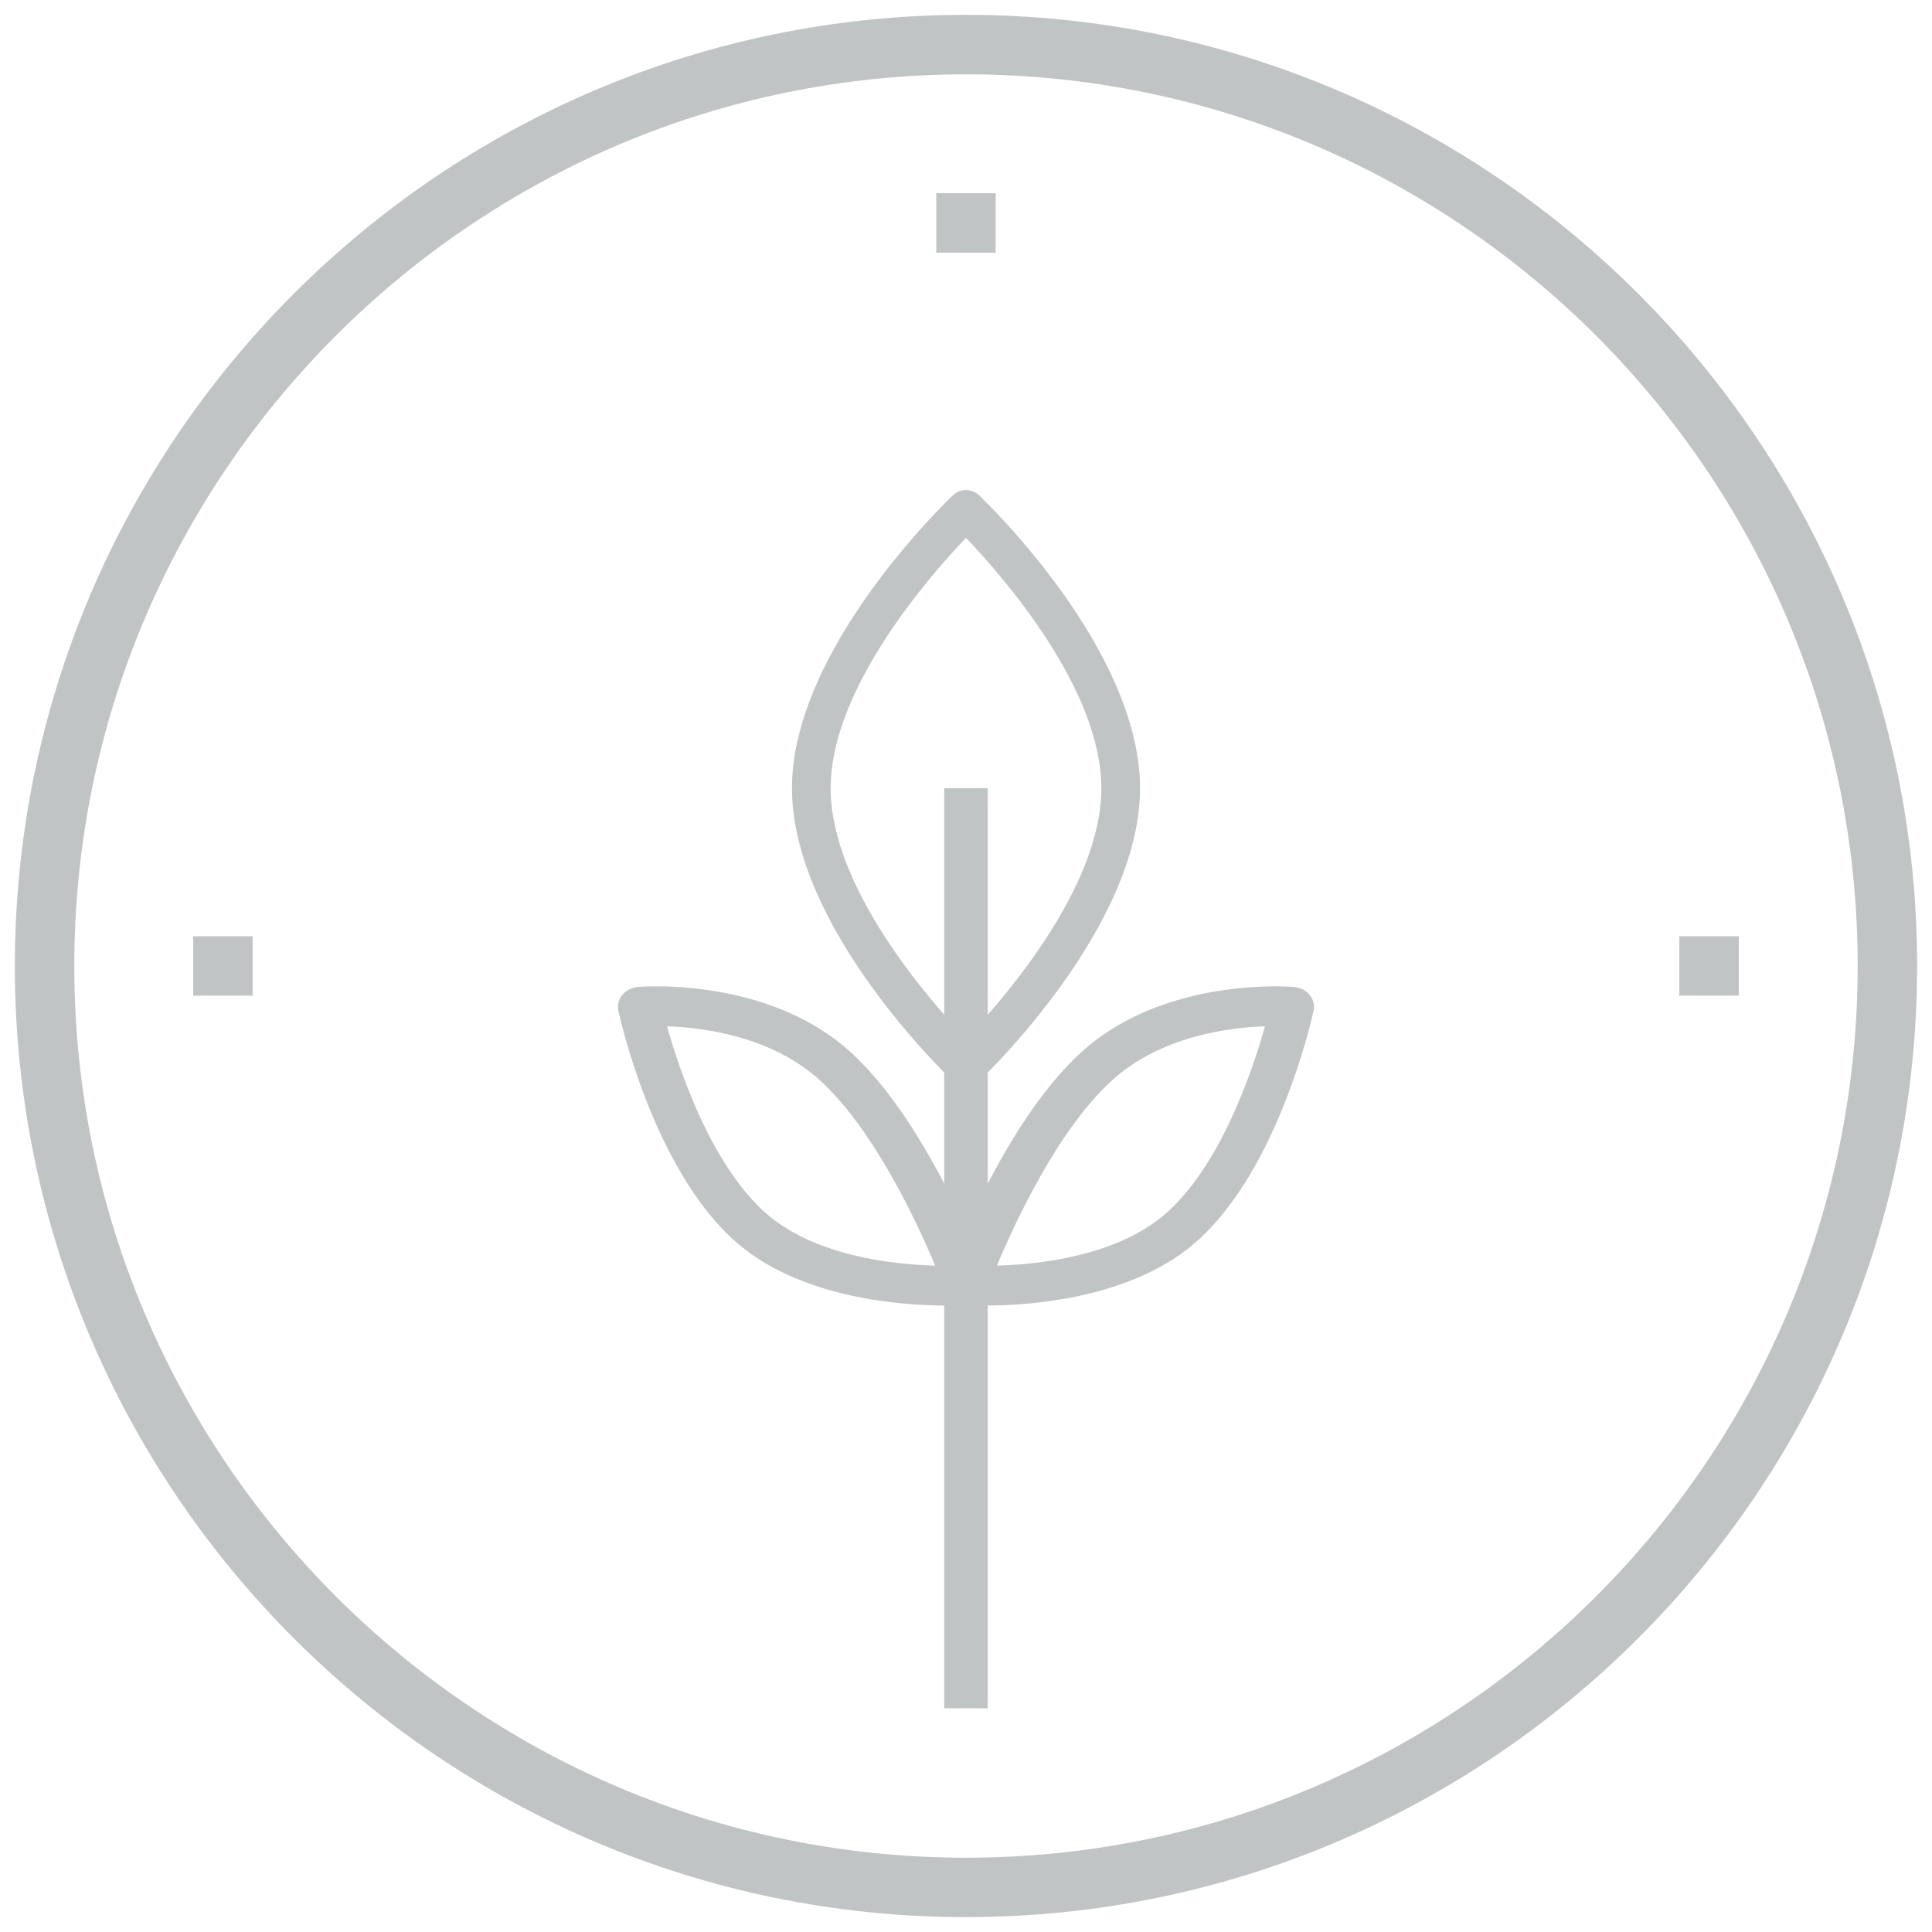
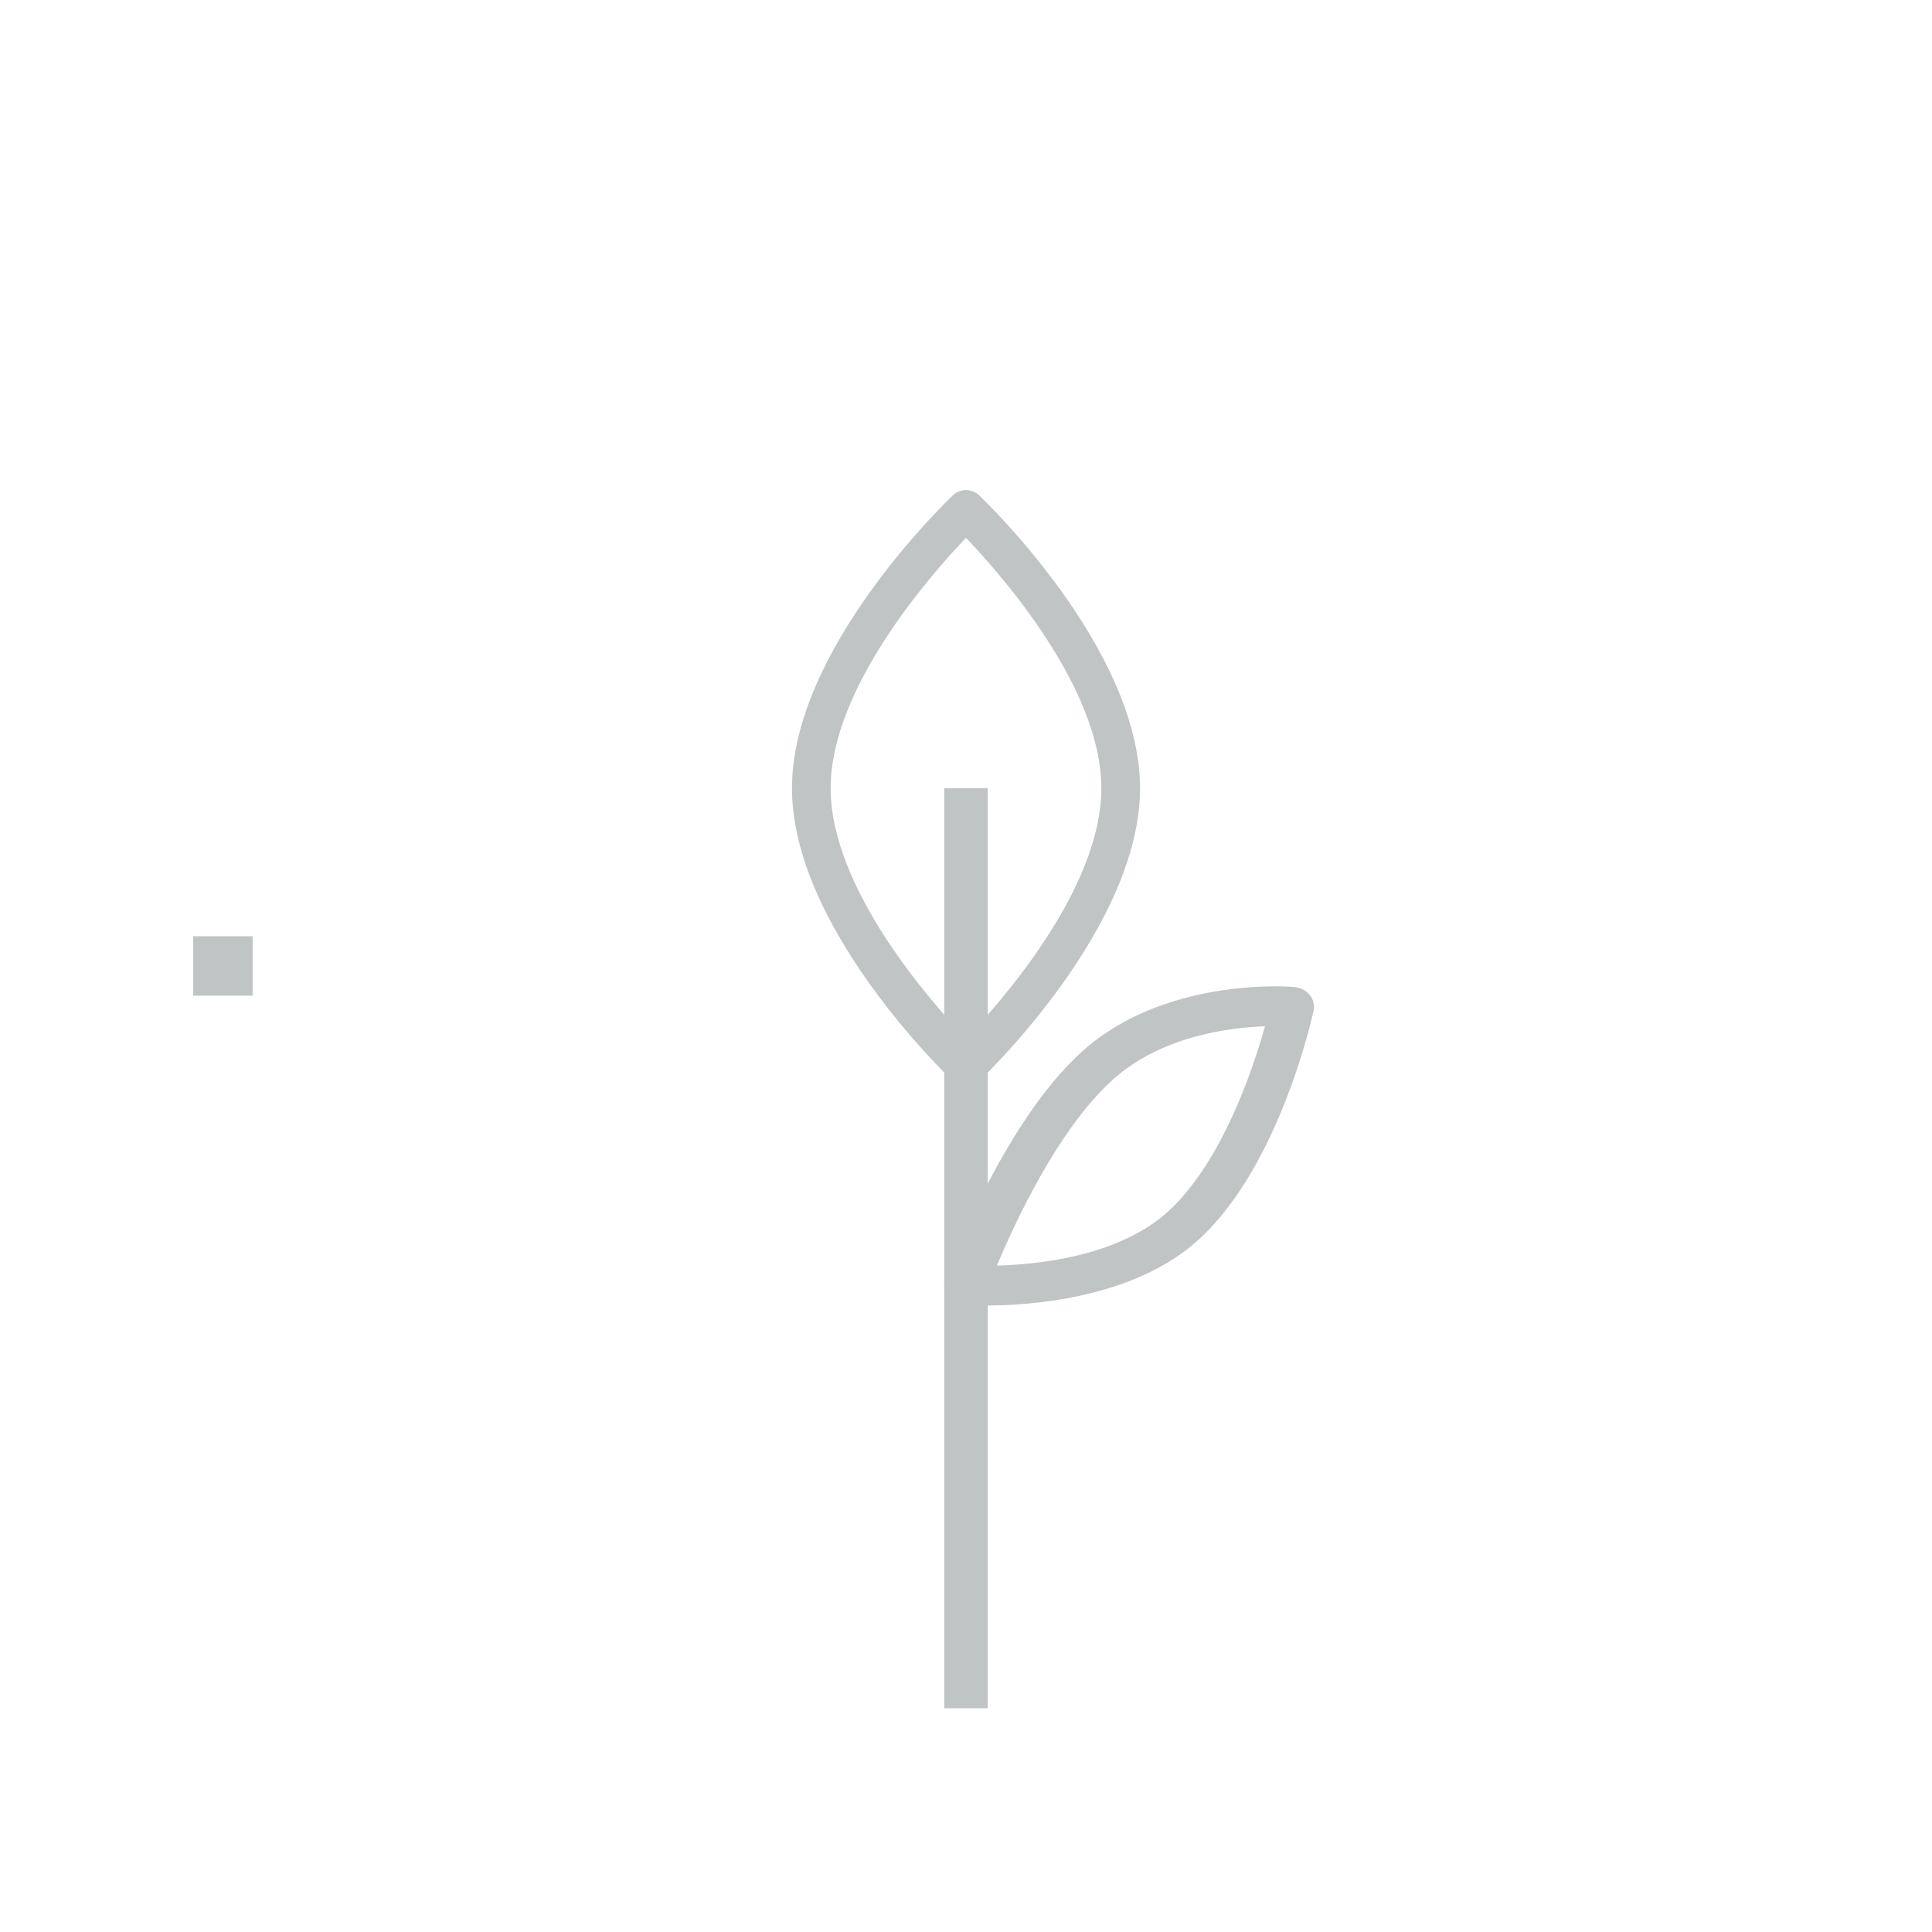
<svg xmlns="http://www.w3.org/2000/svg" version="1.1" id="Layer_1" x="0px" y="0px" width="65.197px" height="65.197px" viewBox="0 0 65.197 65.197" style="user-select: auto;" xml:space="preserve">
  <g style="user-select: auto;">
    <g style="user-select: auto;">
      <g style="user-select: auto;">
        <g style="user-select: auto;">
-           <rect x="31.595" y="6.52" style="fill: rgb(192, 196, 197); user-select: auto;" width="2.006" height="2.006" />
-         </g>
+           </g>
        <g style="user-select: auto;">
          <rect x="6.52" y="31.595" style="fill: rgb(192, 196, 197); user-select: auto;" width="2.006" height="2.006" />
        </g>
        <g style="user-select: auto;">
-           <rect x="56.671" y="31.595" style="fill: rgb(192, 196, 197); user-select: auto;" width="2.006" height="2.006" />
-         </g>
+           </g>
        <g style="user-select: auto;">
-           <path style="fill: rgb(192, 196, 197); user-select: auto;" d="M32.598,64.695c-17.698,0-32.097-14.399-32.097-32.097C0.502,14.9,14.9,0.501,32.598,0.501      c17.698,0,32.097,14.399,32.097,32.097C64.695,50.296,50.296,64.695,32.598,64.695z M32.598,2.508      c-16.592,0-30.091,13.498-30.091,30.091s13.499,30.091,30.091,30.091c16.593,0,30.091-13.499,30.091-30.091      S49.191,2.508,32.598,2.508z" />
-         </g>
+           </g>
      </g>
    </g>
    <g style="user-select: auto;">
      <g style="user-select: auto;">
        <rect x="31.864" y="26.599" style="fill: rgb(192, 196, 197); user-select: auto;" width="1.468" height="31.048" />
      </g>
      <g style="user-select: auto;">
        <path style="fill: rgb(192, 196, 197); user-select: auto;" d="M32.598,36.659c-0.159,0-0.317-0.059-0.442-0.177c-0.221-0.211-5.43-5.198-5.43-9.883     c0-4.686,5.209-9.672,5.43-9.883c0.25-0.237,0.634-0.237,0.885,0c0.221,0.211,5.43,5.198,5.43,9.883     c0,4.685-5.209,9.672-5.43,9.883C32.915,36.6,32.758,36.659,32.598,36.659z M32.598,18.15c-1.224,1.282-4.567,5.086-4.567,8.449     c0,3.363,3.343,7.168,4.567,8.449c1.225-1.28,4.568-5.085,4.568-8.449C37.166,23.236,33.823,19.432,32.598,18.15z" />
      </g>
      <g style="user-select: auto;">
-         <path style="fill: rgb(192, 196, 197); user-select: auto;" d="M31.916,44.056c-1.424,0-4.976-0.218-7.177-2.229c-2.723-2.487-3.826-7.51-3.873-7.723     c-0.039-0.184,0.009-0.377,0.133-0.528c0.123-0.151,0.312-0.249,0.517-0.268c0,0,0.243-0.023,0.653-0.023     c1.234,0,4.343,0.218,6.544,2.228c2.688,2.456,4.506,7.431,4.581,7.642c0.071,0.195,0.04,0.409-0.084,0.58     c-0.125,0.172-0.329,0.282-0.552,0.299C32.659,44.034,32.38,44.056,31.916,44.056z M22.51,34.633     c0.409,1.46,1.455,4.59,3.267,6.246c1.658,1.514,4.377,1.794,5.781,1.83c-0.63-1.504-2.073-4.594-3.882-6.247     C26.034,34.962,23.715,34.674,22.51,34.633z" />
-       </g>
+         </g>
      <g style="user-select: auto;">
        <path style="fill: rgb(192, 196, 197); user-select: auto;" d="M33.28,44.056L33.28,44.056c-0.463,0-0.743-0.022-0.743-0.022     c-0.224-0.017-0.427-0.127-0.551-0.299c-0.124-0.171-0.155-0.384-0.085-0.58c0.076-0.211,1.895-5.186,4.582-7.642     c2.201-2.01,5.309-2.228,6.544-2.228c0.409,0,0.653,0.023,0.653,0.023c0.206,0.019,0.394,0.116,0.517,0.268     c0.123,0.151,0.171,0.344,0.131,0.528c-0.046,0.213-1.15,5.236-3.871,7.723C38.258,43.838,34.707,44.056,33.28,44.056z      M42.688,34.633c-1.205,0.041-3.525,0.329-5.166,1.829c-1.813,1.656-3.252,4.744-3.881,6.247c1.403-0.037,4.123-0.316,5.78-1.83     C41.233,39.223,42.278,36.094,42.688,34.633z" />
      </g>
    </g>
  </g>
</svg>